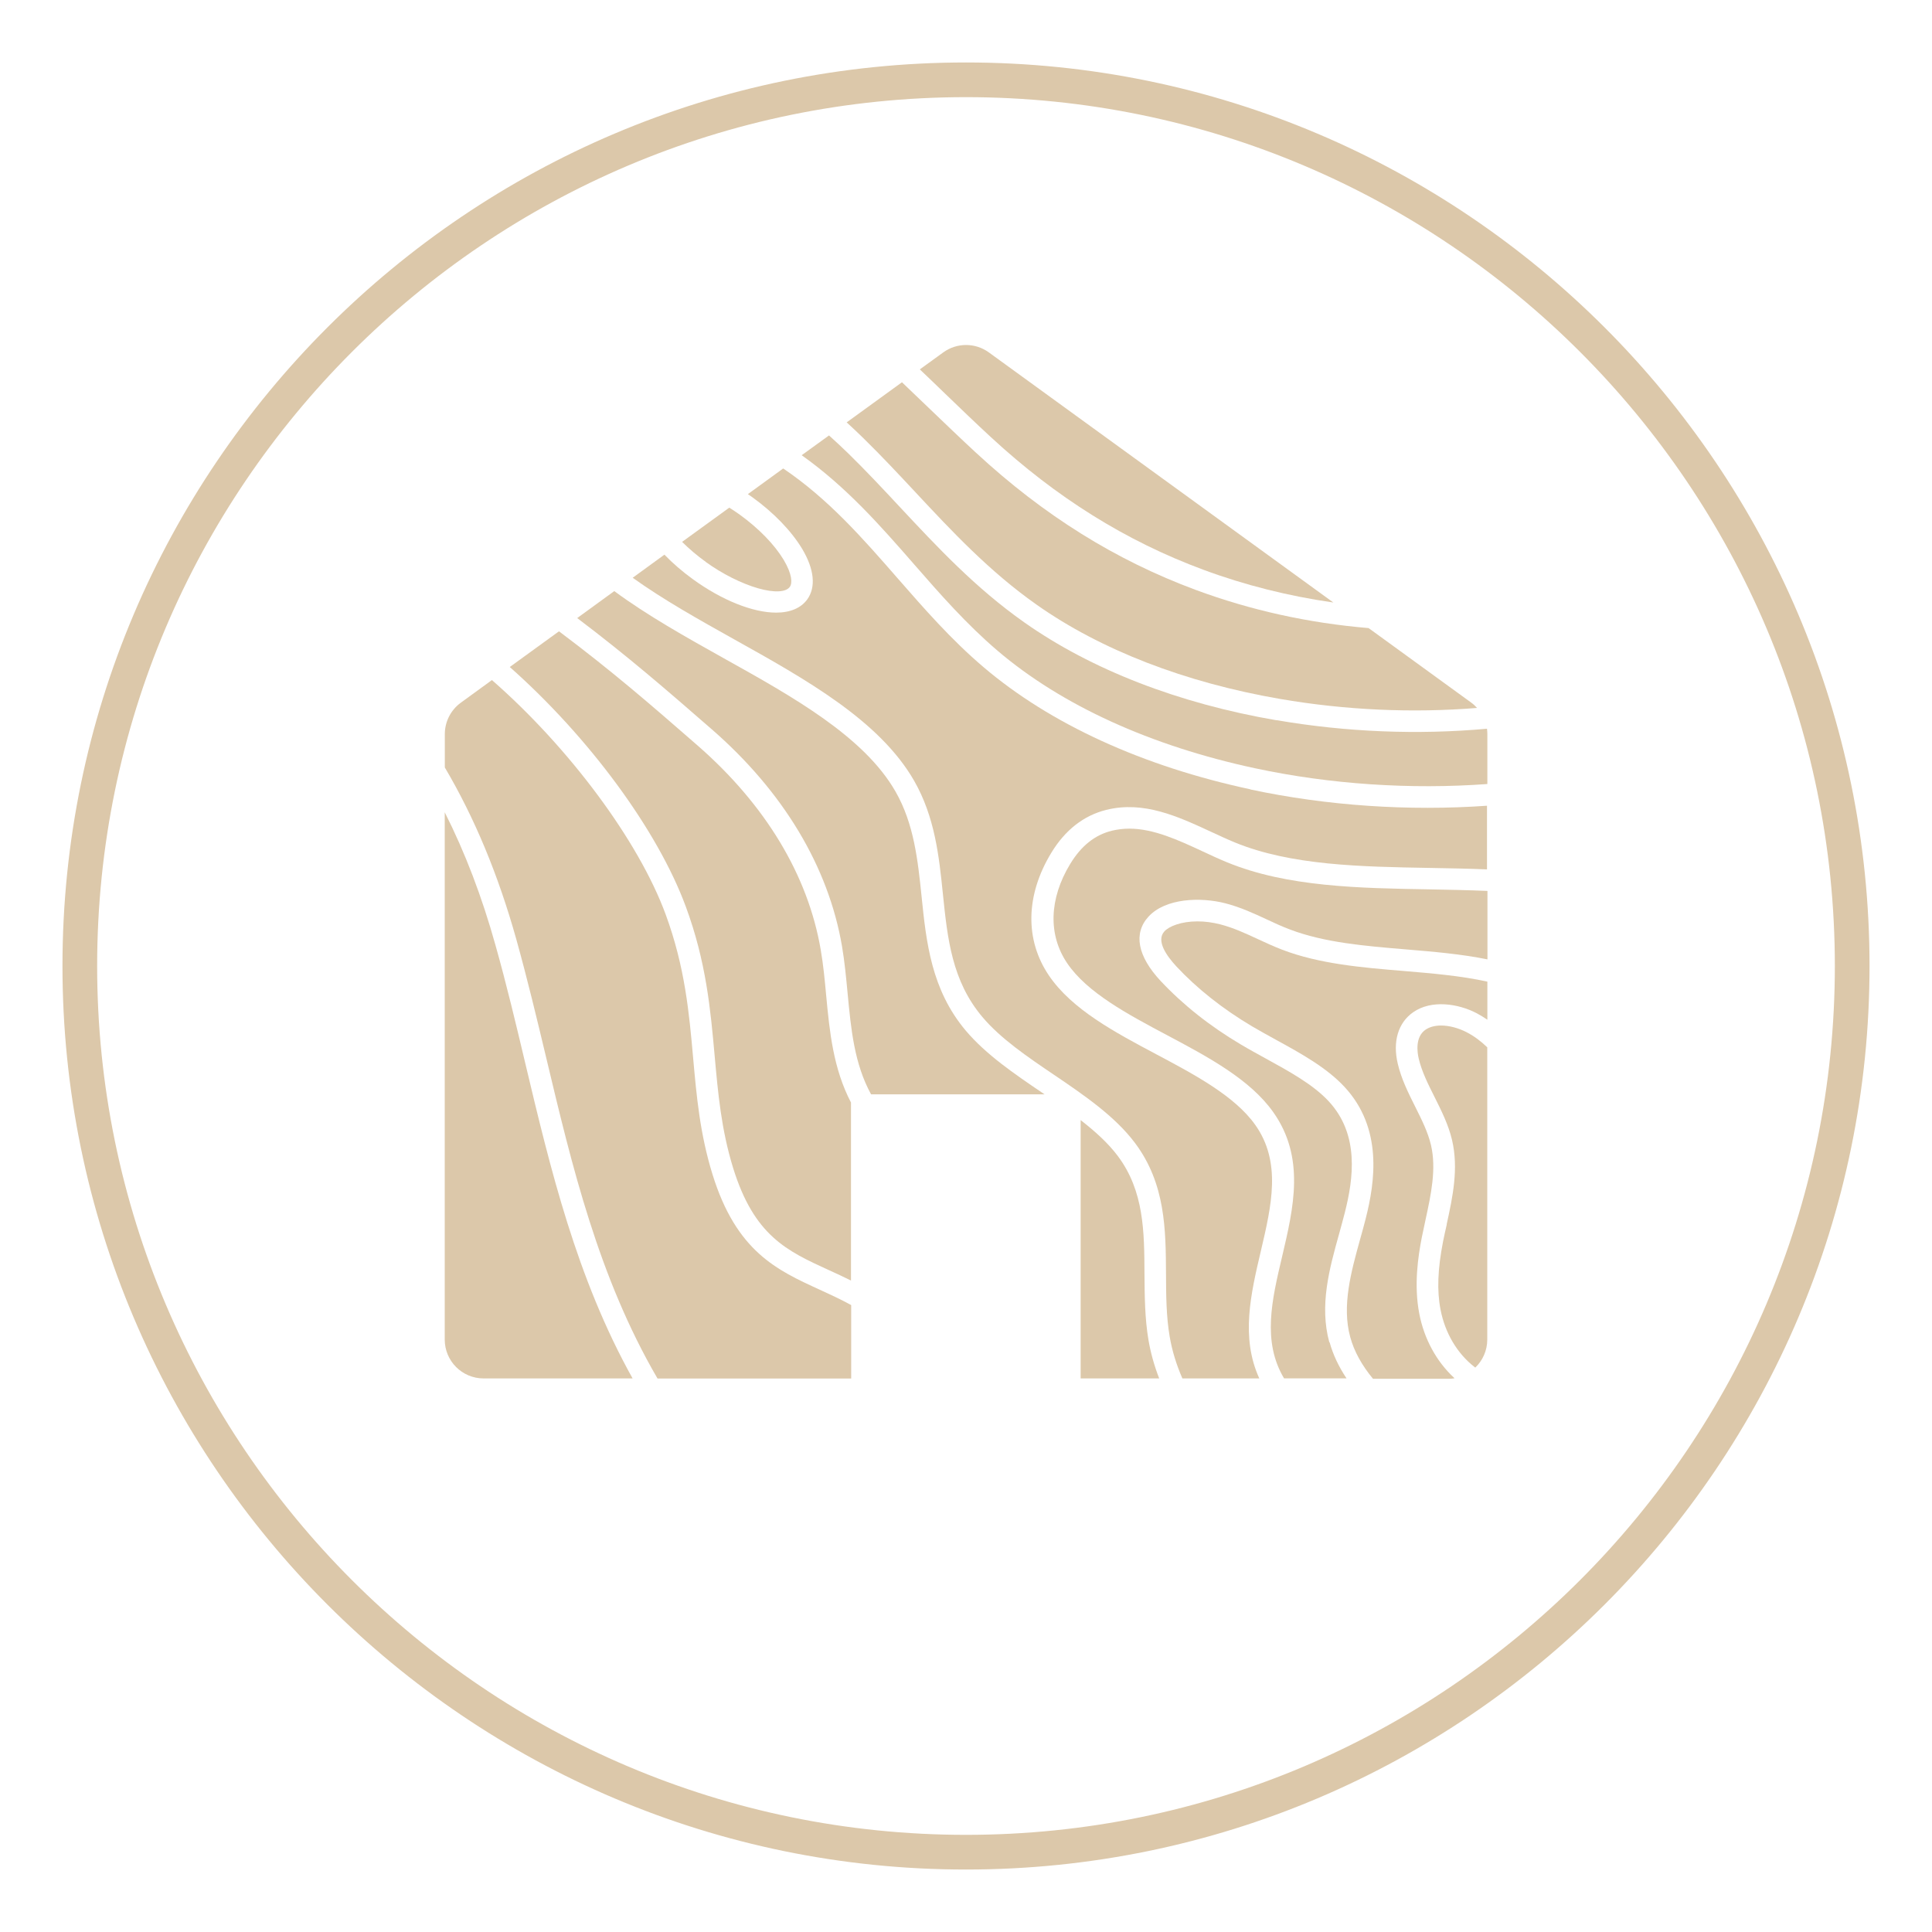
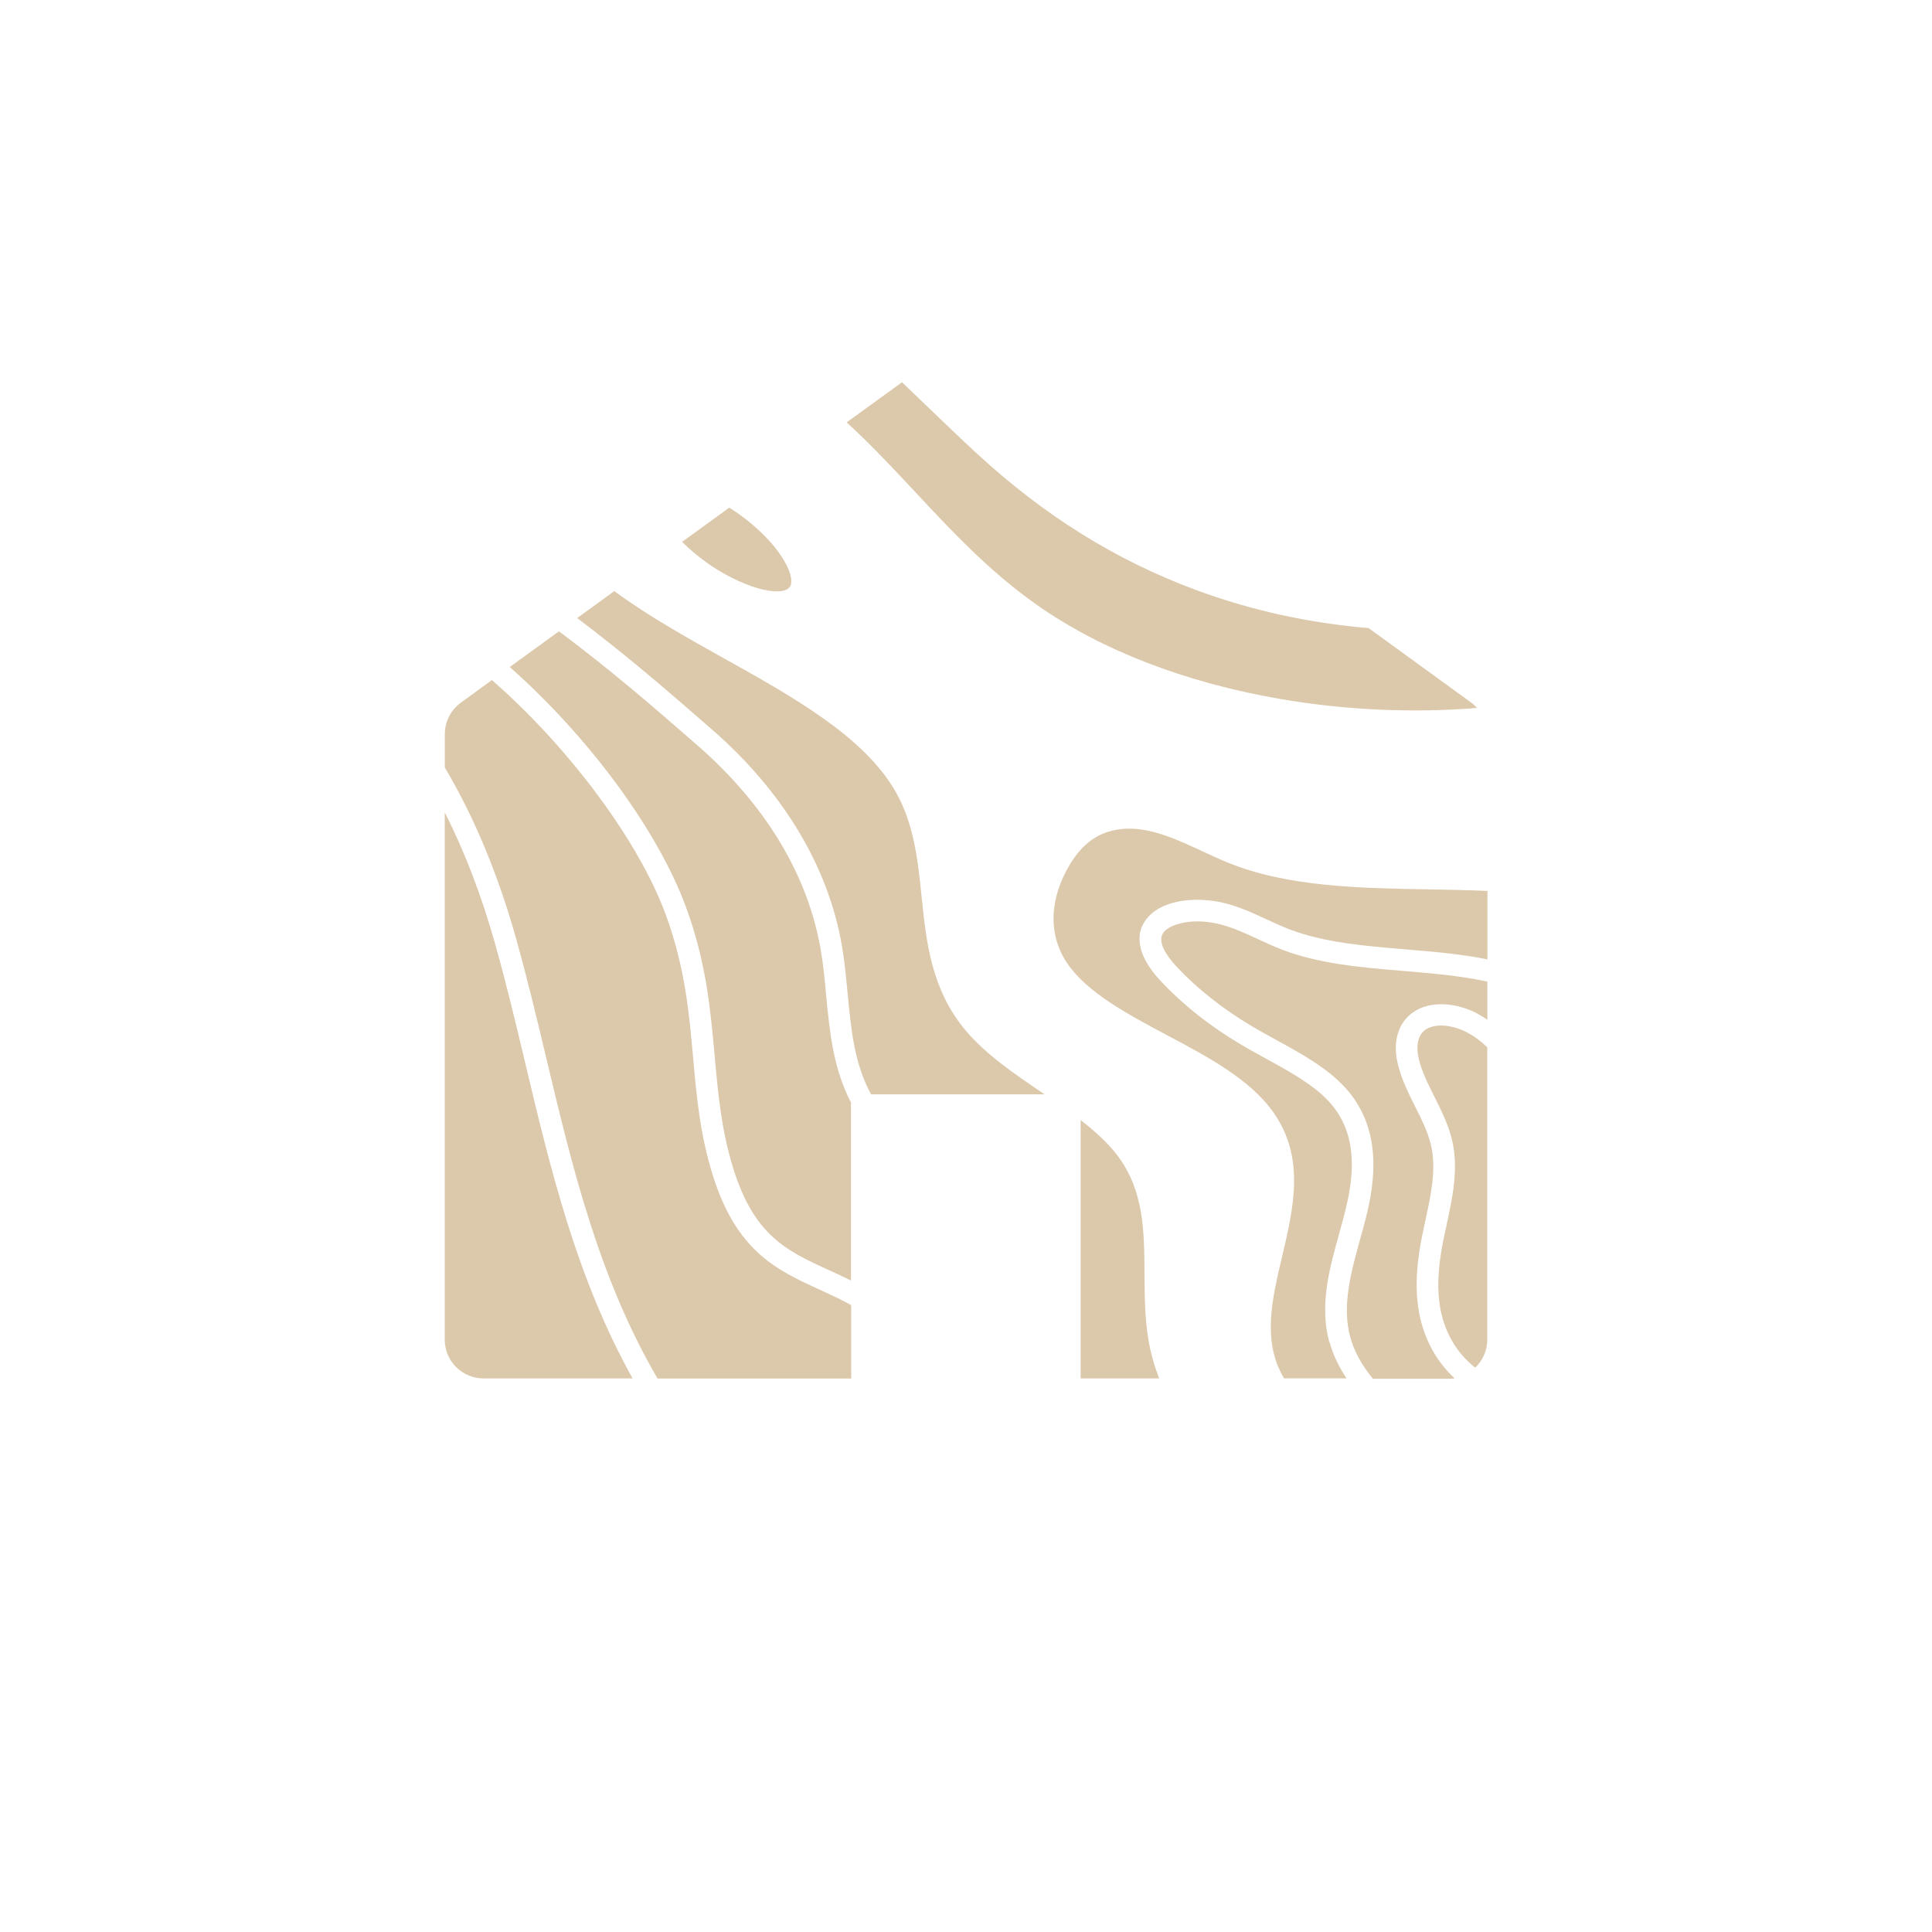
<svg xmlns="http://www.w3.org/2000/svg" id="Lager_6" data-name="Lager 6" viewBox="0 0 210 210">
  <defs>
    <style>
      .cls-1 {
        fill: none;
      }

      .cls-2 {
        fill: #dcc8aa;
      }
    </style>
  </defs>
  <rect class="cls-1" width="210" height="210" />
  <g>
    <g>
      <path class="cls-2" d="M76.71,61.08c1.78,1.29,3.91,2.36,5.71,2.87,1.72.49,3.01.43,3.43-.16.29-.4.26-1.38-.67-2.94-1-1.66-2.69-3.4-4.76-4.9-.38-.27-.76-.53-1.15-.77l-5.13,3.72c.76.75,1.62,1.49,2.57,2.17Z" />
-       <path class="cls-2" d="M135.93,85.8c-11.72-2.51-21.76-7.1-29.03-13.29-3.52-2.99-6.47-6.38-9.33-9.65-3.84-4.4-7.52-8.61-12.44-11.94l-3.84,2.79c.16.11.33.22.49.34,2.33,1.68,4.24,3.67,5.4,5.59,1.33,2.22,1.53,4.18.56,5.52-.68.93-1.84,1.43-3.38,1.43-2.53,0-5.9-1.35-9.03-3.62-1.15-.83-2.2-1.74-3.11-2.68l-3.45,2.51c3.35,2.4,7.23,4.57,11.04,6.7,7.78,4.34,15.81,8.83,19.56,15.38,2.25,3.94,2.7,8.19,3.12,12.31.5,4.85.98,9.42,4.28,13.34,1.97,2.35,4.93,4.36,7.8,6.3,3.26,2.21,6.62,4.5,8.8,7.41,3.32,4.43,3.34,9.41,3.37,14.22.01,2.27.02,4.62.4,6.83.26,1.53.73,3.05,1.38,4.54h8.36c-2.04-4.46-.92-9.21.16-13.81,1.17-4.98,2.28-9.69-.6-13.75-2.22-3.13-6.55-5.44-10.75-7.67-4.52-2.4-9.18-4.88-11.68-8.57-2.63-3.88-2.53-8.74.26-13.33,1.51-2.49,3.53-4.06,5.98-4.67,4.07-1.01,7.79.72,11.38,2.38.89.41,1.74.81,2.59,1.16,6.11,2.51,13.75,2.64,21.14,2.77,2.09.04,4.19.07,6.27.16v-6.92c-8.52.6-17.39.01-25.73-1.77Z" />
      <path class="cls-2" d="M158.07,149.78c-1.93-1.79-3.27-4.23-3.8-6.99-.6-3.11-.13-6.21.27-8.27.13-.65.27-1.31.41-1.94.59-2.72,1.2-5.53.59-8.12-.33-1.4-1-2.74-1.71-4.16-.74-1.48-1.51-3.01-1.9-4.68-.57-2.41.04-4.45,1.67-5.59,1.98-1.39,4.9-.95,6.92.11.4.21.78.45,1.15.7v-4.14c-2.9-.64-6.04-.9-9.11-1.16-4.5-.37-9.14-.76-13.19-2.31-.93-.36-1.81-.76-2.66-1.16-1.36-.63-2.65-1.23-4.09-1.6-.83-.21-1.65-.32-2.46-.32-1.79,0-3.09.54-3.59,1.08-.93,1.01.2,2.63,1.3,3.82,2.26,2.42,5.03,4.61,8.21,6.5.85.5,1.76,1,2.63,1.48,2.7,1.48,5.48,3.01,7.43,5.11,4.18,4.5,3.32,10.32,2.31,14.3-.19.76-.41,1.54-.62,2.29-.98,3.55-1.99,7.2-1.07,10.59.42,1.56,1.27,3.09,2.48,4.55h8.2c.22,0,.43-.02.64-.05Z" />
      <path class="cls-2" d="M161.66,145.6v-31.76c-.69-.67-1.43-1.22-2.24-1.64-.89-.46-1.9-.73-2.78-.73-.69,0-1.26.16-1.7.46-1.14.8-.89,2.46-.73,3.14.33,1.4,1,2.74,1.72,4.17.74,1.48,1.51,3.01,1.9,4.67.73,3.11.07,6.19-.58,9.16v.06c-.14.6-.28,1.23-.4,1.84-.58,2.98-.67,5.32-.27,7.38.49,2.53,1.79,4.74,3.66,6.21.04.03.08.06.12.09.8-.77,1.3-1.85,1.3-3.05Z" />
      <path class="cls-2" d="M144.49,145.9c-1.09-4.01,0-7.97,1.07-11.8.21-.76.42-1.53.61-2.27.95-3.74,1.61-8.51-1.75-12.13-1.69-1.82-4.3-3.25-6.83-4.64-.85-.47-1.81-.99-2.7-1.52-3.38-2-6.31-4.33-8.73-6.91-2.52-2.7-2.99-5.18-1.32-7,1.84-2,5.63-2.15,8.37-1.44,1.65.43,3.09,1.1,4.49,1.75.81.38,1.65.77,2.51,1.09,3.74,1.43,8.22,1.8,12.55,2.16,2.98.25,6.02.5,8.92,1.09v-7.44c-2.09-.09-4.21-.13-6.31-.17-7.61-.13-15.48-.26-21.99-2.94-.9-.37-1.81-.79-2.68-1.2-2.61-1.21-5.3-2.46-7.95-2.46-.65,0-1.28.08-1.88.22-1.86.46-3.34,1.64-4.54,3.61-2.3,3.78-2.42,7.72-.33,10.8,2.17,3.2,6.58,5.55,10.84,7.81,4.44,2.36,9.03,4.8,11.56,8.38,3.49,4.93,2.21,10.38.97,15.65-1.13,4.77-2.19,9.28.2,13.28h6.79c-.85-1.27-1.47-2.59-1.84-3.93Z" />
      <path class="cls-2" d="M57.09,115.55c-1-4.22-2.04-8.58-3.23-12.8-1.48-5.3-3.31-10.09-5.52-14.46v57.31c0,2.34,1.89,4.23,4.23,4.23h16.19c-6.11-10.96-8.93-22.77-11.67-34.28Z" />
-       <path class="cls-2" d="M138.75,78.29c-10.66-1.83-20.13-5.51-27.4-10.63-5.33-3.75-9.49-8.22-13.52-12.53-1.8-1.93-3.66-3.92-5.59-5.81-.71-.69-1.42-1.35-2.13-1.99l-2.97,2.15c4.87,3.46,8.59,7.7,12.21,11.85,2.8,3.21,5.7,6.52,9.08,9.4,6.97,5.94,16.66,10.35,28,12.78,8.18,1.75,16.89,2.32,25.24,1.71v-5.44c0-.19-.02-.38-.04-.57-7.53.68-15.3.37-22.87-.93Z" />
-       <path class="cls-2" d="M102.73,42.79c1.62,1.56,3.29,3.17,4.98,4.73,7.11,6.57,14.67,11.29,23.09,14.41,4.53,1.68,9.24,2.86,14.13,3.56l-37.44-27.18c-1.48-1.08-3.49-1.08-4.97,0l-2.54,1.84c.93.88,1.84,1.76,2.75,2.64Z" />
      <path class="cls-2" d="M106.12,49.24c-1.69-1.56-3.37-3.18-5-4.74-1.02-.98-2.05-1.96-3.08-2.95l-6.01,4.36c.61.56,1.22,1.13,1.83,1.73,1.97,1.93,3.85,3.94,5.66,5.88,3.95,4.23,8.03,8.6,13.16,12.21,6.98,4.92,16.13,8.46,26.45,10.24,7.09,1.22,14.36,1.55,21.42.98-.2-.22-.41-.42-.65-.59l-11.14-8.09c-6.55-.55-12.82-1.94-18.79-4.15-8.71-3.23-16.52-8.1-23.86-14.89Z" />
      <path class="cls-2" d="M117.46,149.83h8.54c-.53-1.36-.92-2.75-1.16-4.14-.41-2.4-.42-4.85-.44-7.21-.02-4.64-.05-9.02-2.9-12.83-1.05-1.4-2.47-2.68-4.04-3.9v28.09Z" />
      <path class="cls-2" d="M113.55,118.96c-.1-.07-.19-.13-.29-.2-3-2.03-6.09-4.14-8.28-6.73-3.76-4.46-4.3-9.62-4.81-14.61-.4-3.88-.82-7.88-2.83-11.38-3.42-5.98-11.17-10.31-18.67-14.49-4.11-2.3-8.3-4.64-11.9-7.3l-4.03,2.93c5.62,4.26,9.58,7.7,14.59,12.06,7.81,6.79,12.71,14.96,14.19,23.6.29,1.7.45,3.43.61,5.11.37,3.91.72,7.65,2.55,11h18.87Z" />
      <path class="cls-2" d="M92.51,119.86c-1.95-3.72-2.34-7.75-2.71-11.68-.15-1.64-.31-3.33-.59-4.94-1.38-8.11-6.02-15.79-13.41-22.23-5.14-4.48-9.17-7.98-15.04-12.39l-5.35,3.88c8.64,7.66,16.08,17.76,19.14,26.06,2.22,6.02,2.68,11.2,3.13,16.2.37,4.12.72,8,2,12.17,2.29,7.41,5.86,9.04,10.38,11.11.81.37,1.62.74,2.44,1.15v-19.34Z" />
      <path class="cls-2" d="M92.51,141.85c-1.15-.63-2.29-1.15-3.42-1.67-4.65-2.13-9.05-4.14-11.65-12.55-1.36-4.41-1.72-8.41-2.1-12.65-.43-4.85-.88-9.87-2.99-15.6-2.93-7.96-10.46-18.1-18.88-25.46l-3.38,2.46c-1.1.8-1.74,2.07-1.74,3.42v3.62c3.24,5.49,5.81,11.67,7.78,18.71,1.19,4.27,2.24,8.65,3.25,12.88,2.8,11.75,5.67,23.81,12.09,34.83h21.05v-7.98Z" />
    </g>
-     <path class="cls-2" d="M105,203.21c-54.15,0-98.21-44.06-98.21-98.21S50.85,6.79,105,6.79s98.21,44.06,98.21,98.21-44.06,98.21-98.21,98.21ZM105,10.56C52.93,10.56,10.56,52.93,10.56,105s42.36,94.44,94.44,94.44,94.44-42.36,94.44-94.44S157.07,10.56,105,10.56Z" />
  </g>
</svg>